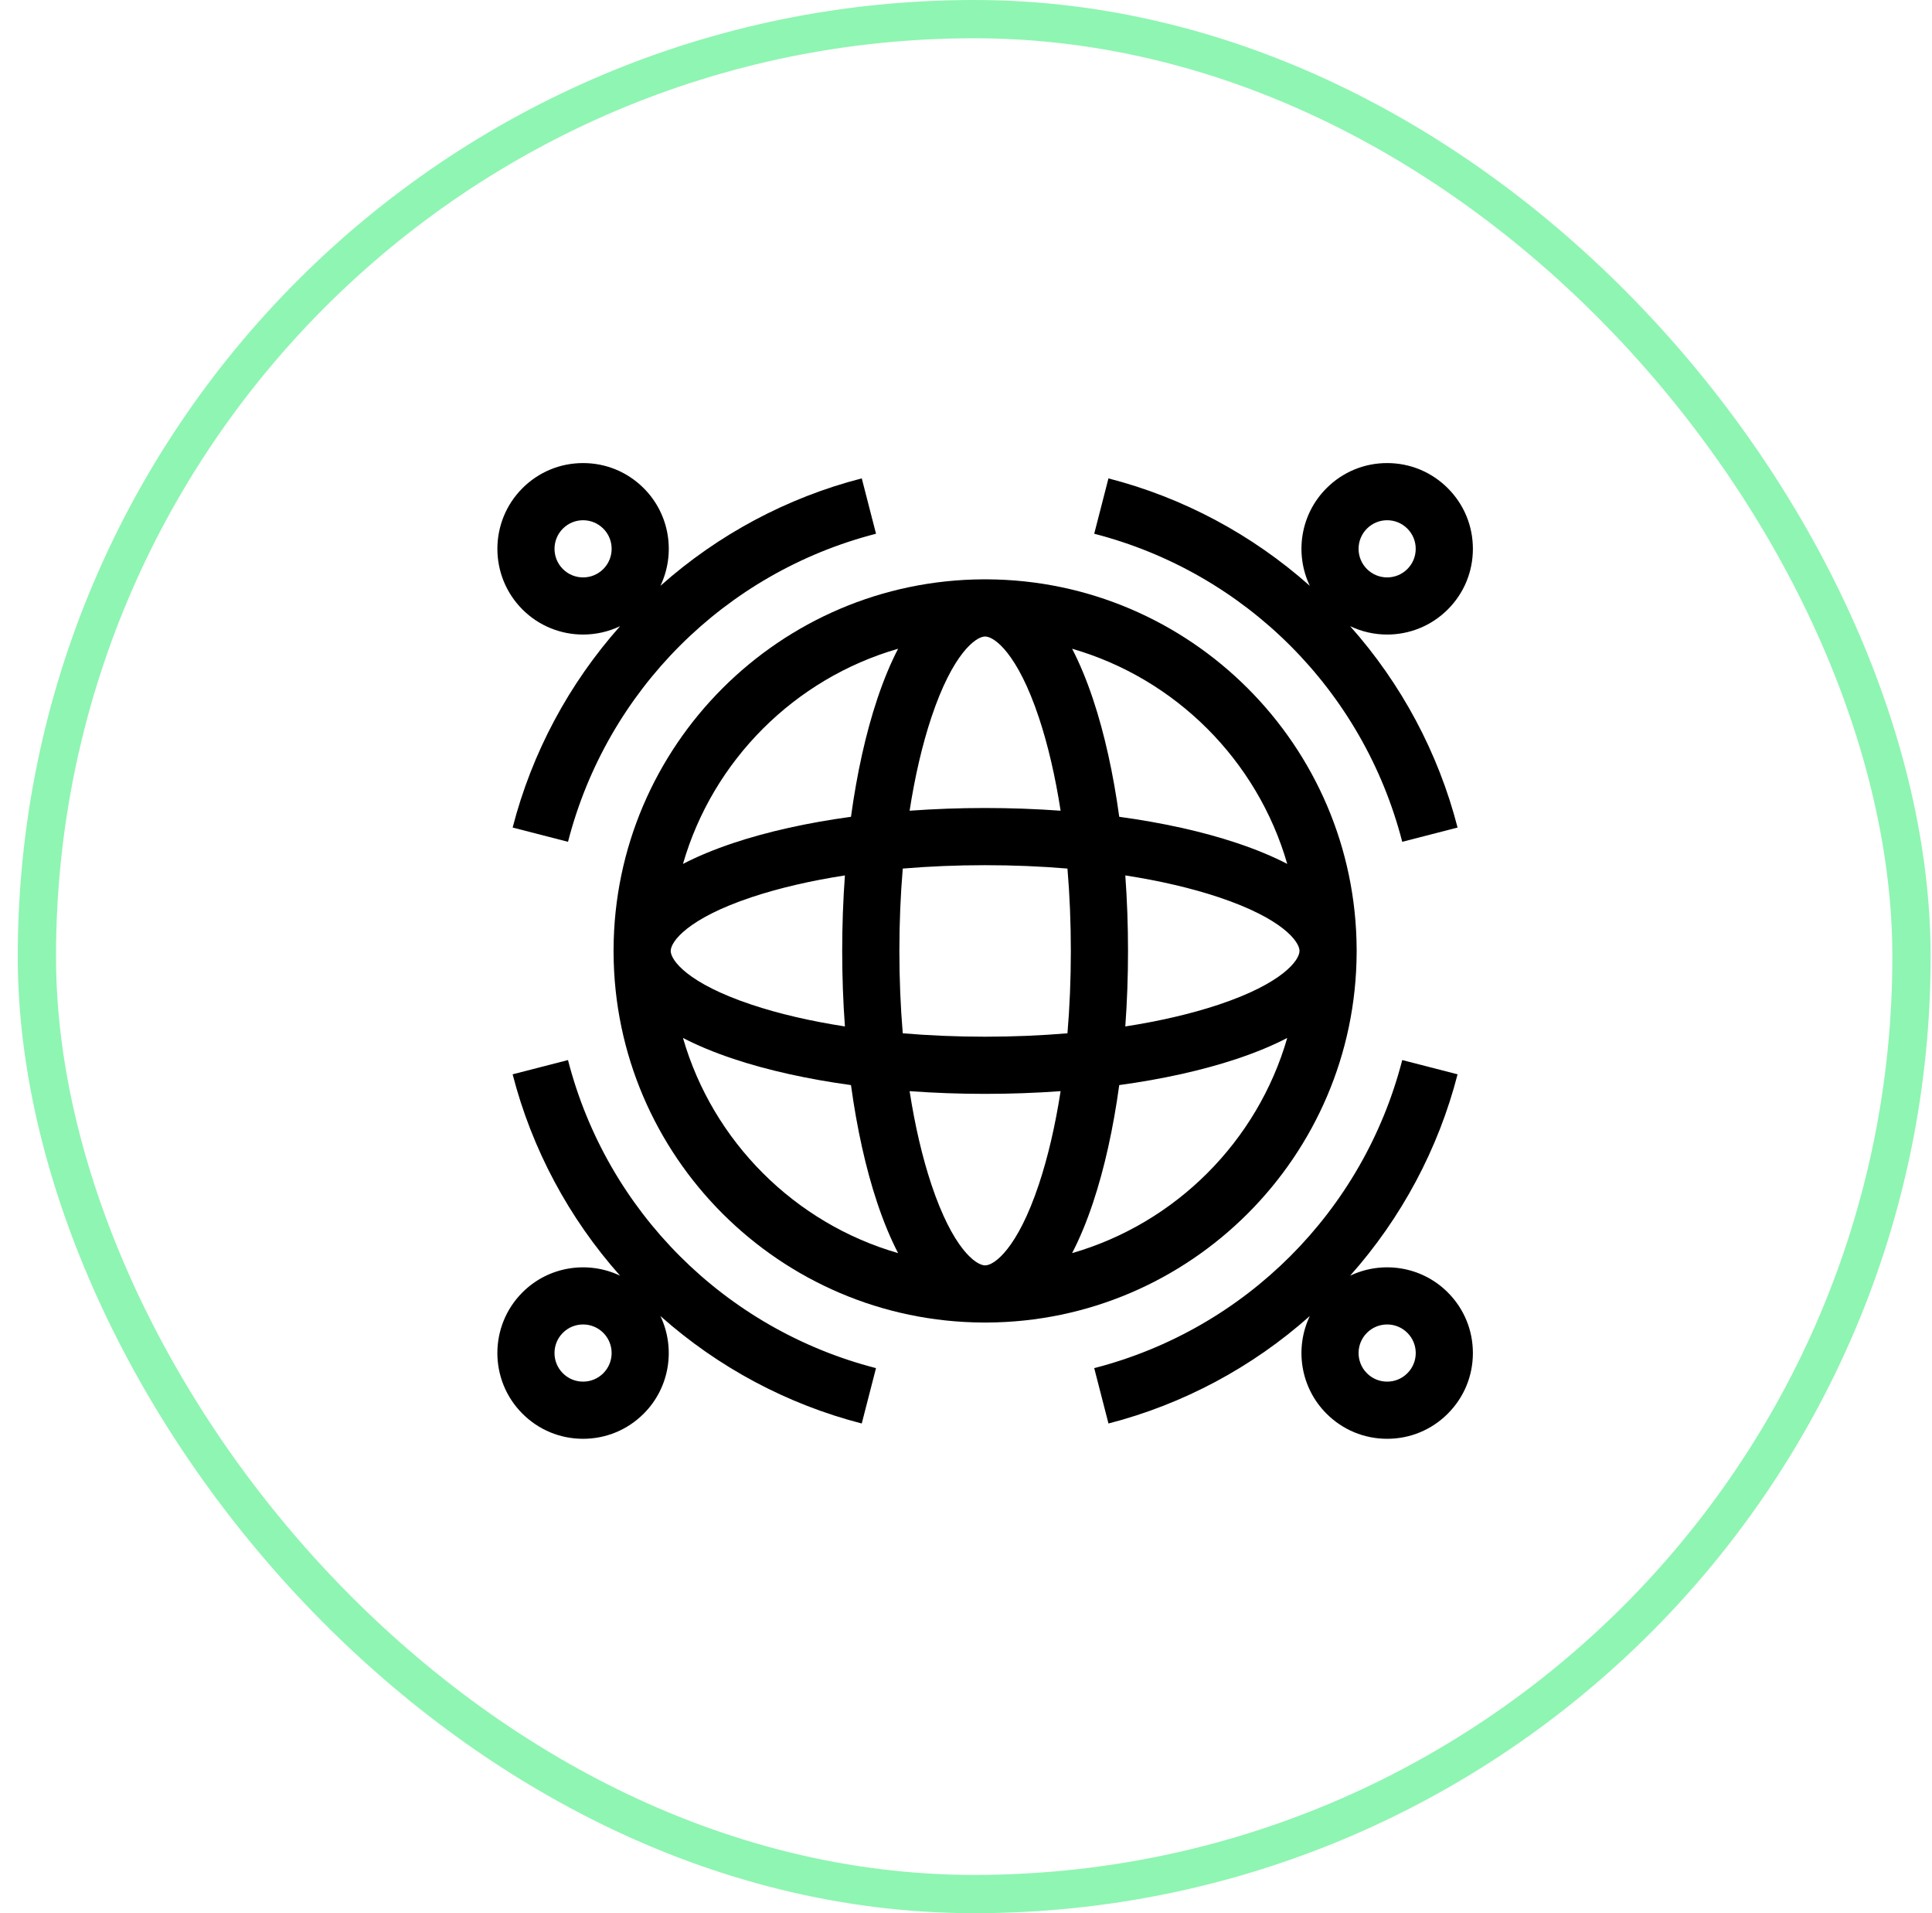
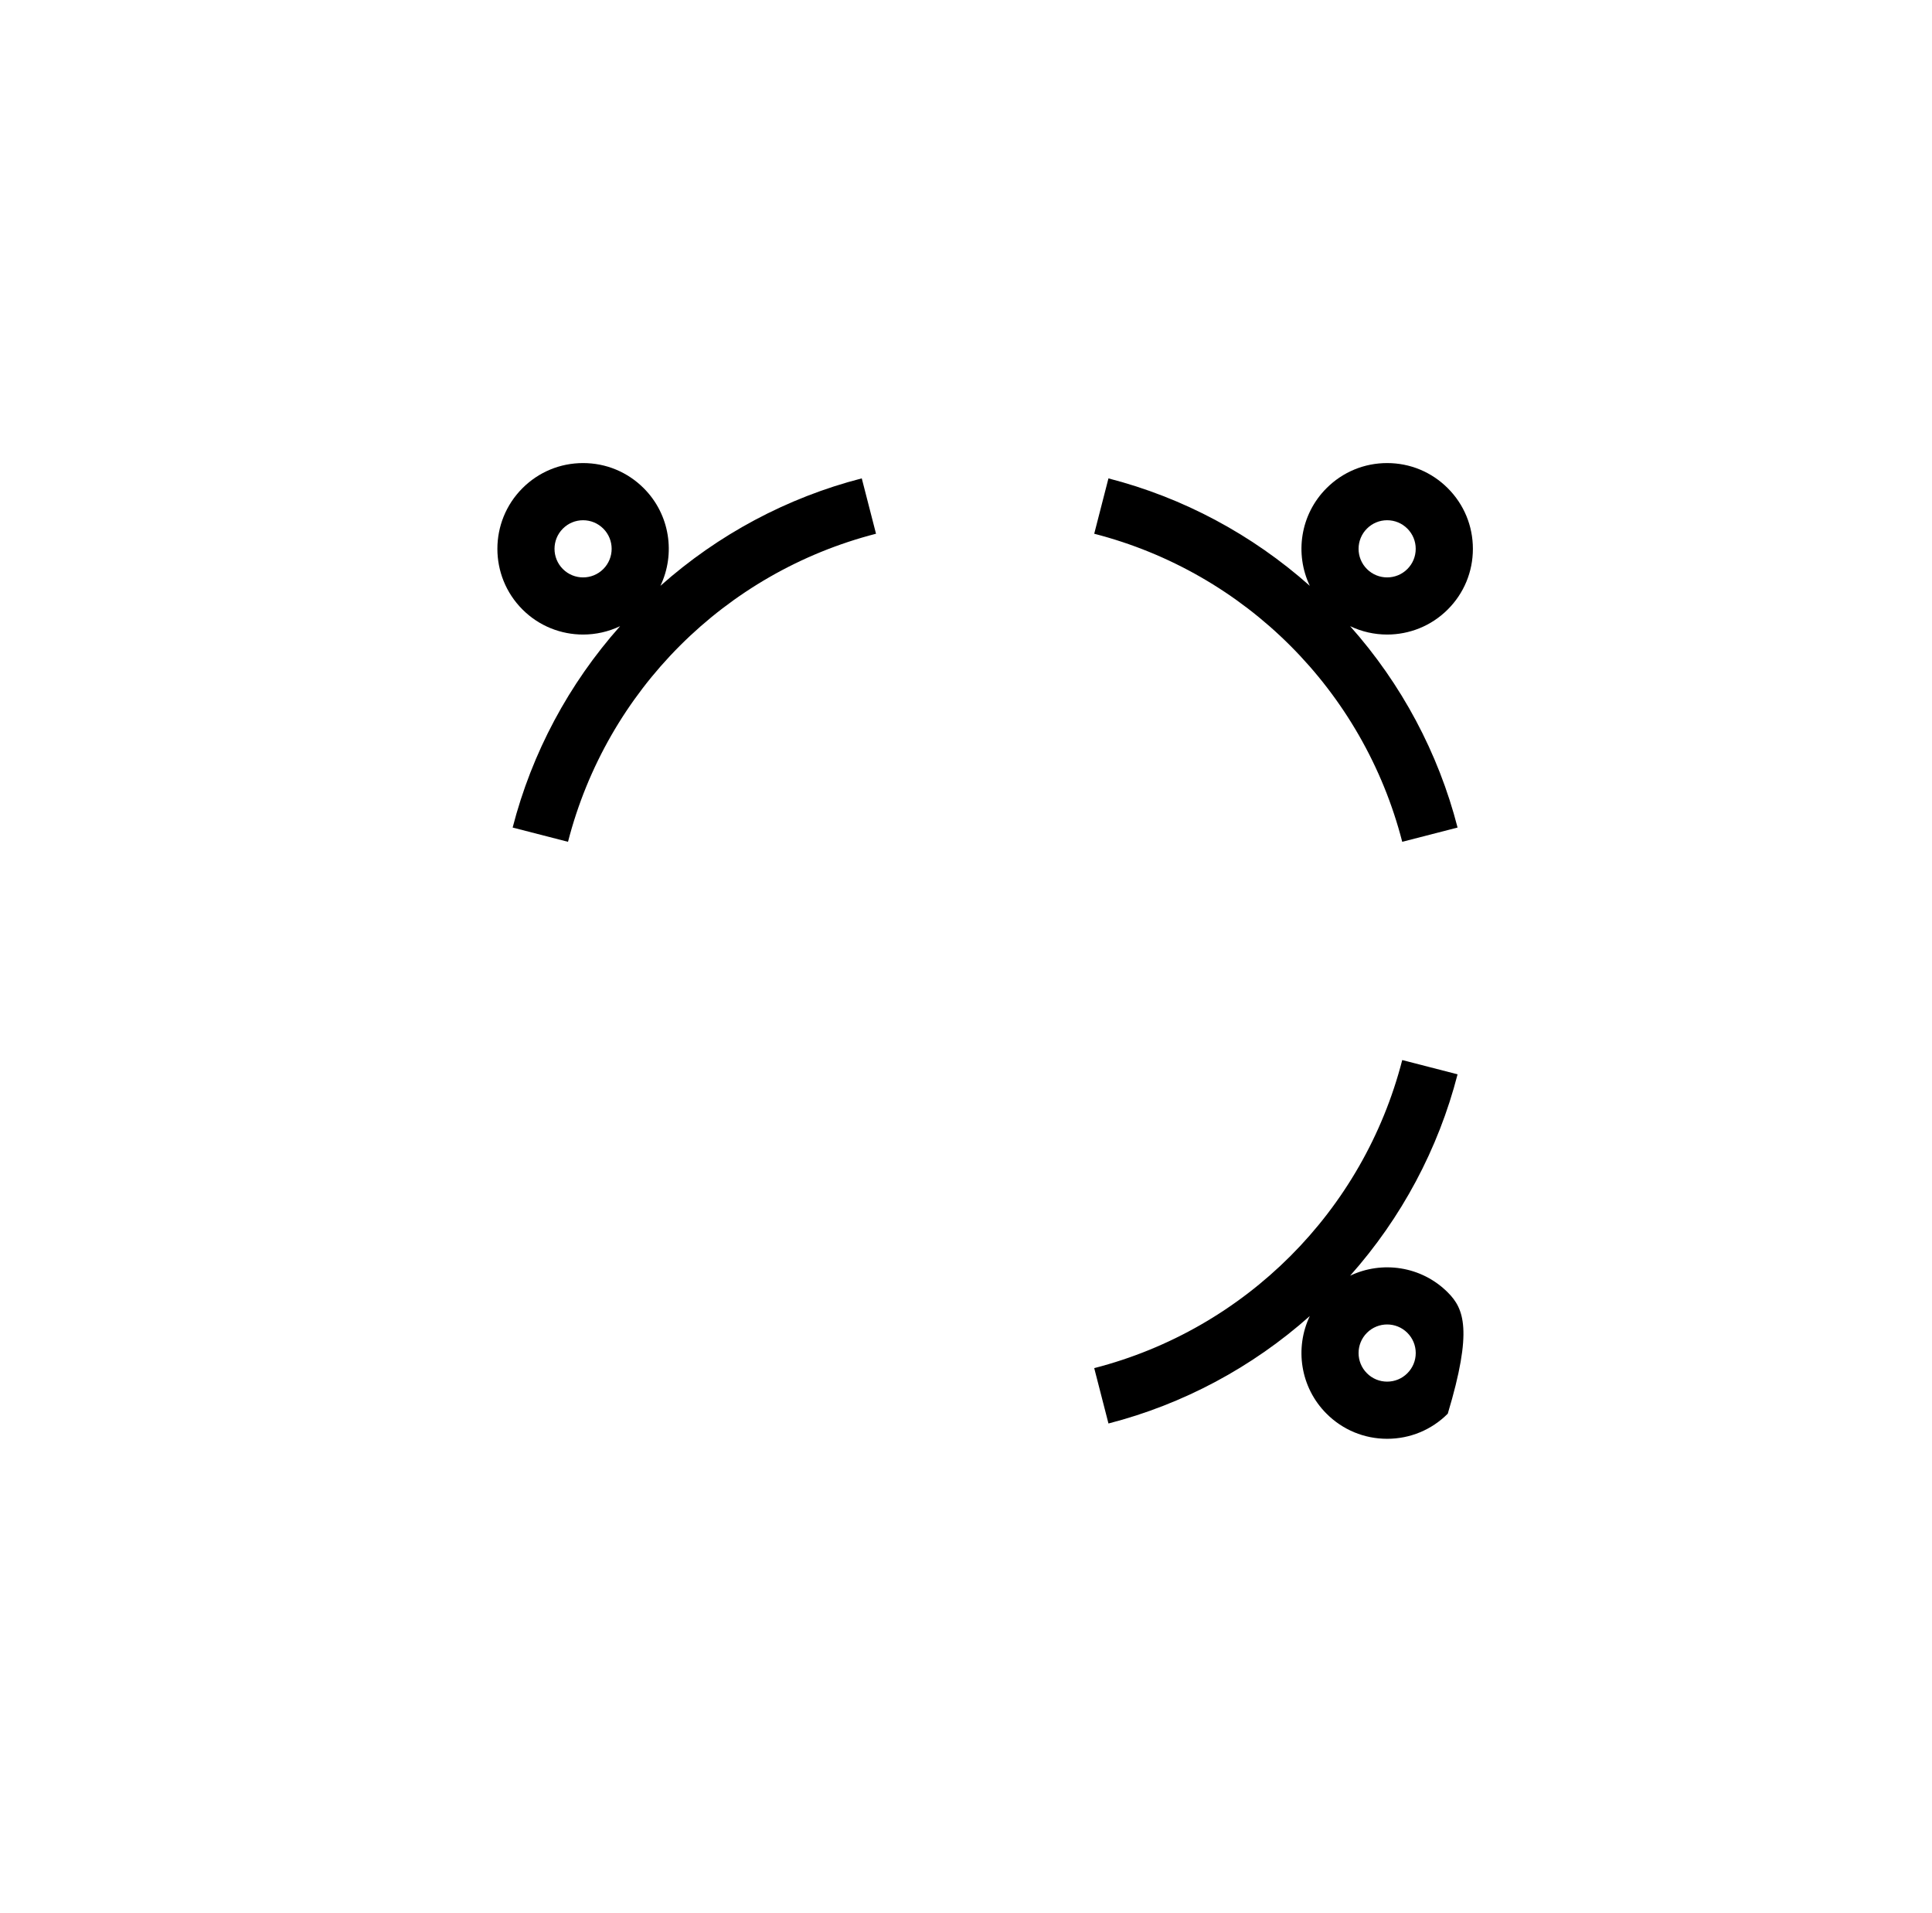
<svg xmlns="http://www.w3.org/2000/svg" width="101" height="100" viewBox="0 0 101 100" fill="none">
-   <rect x="1.928" y="1" width="98" height="98" rx="49" stroke="#8FF5B2" stroke-width="2" />
  <g clip-path="url(#clip0_731_552)">
    <path d="M30.482 33.167C31.145 33.167 31.807 33.02 32.417 32.729C29.735 35.744 27.804 39.355 26.8 43.255L29.694 44C31.727 36.101 37.897 29.931 45.796 27.898L45.051 25.004C41.151 26.008 37.54 27.939 34.525 30.621C35.321 28.955 35.03 26.895 33.652 25.517C32.805 24.67 31.68 24.204 30.482 24.204C29.285 24.204 28.159 24.67 27.313 25.517C25.565 27.265 25.565 30.108 27.313 31.856C28.186 32.73 29.334 33.167 30.482 33.167V33.167ZM29.426 27.63C29.708 27.348 30.083 27.192 30.482 27.192C30.881 27.192 31.256 27.348 31.539 27.63C32.121 28.212 32.121 29.16 31.539 29.743C30.956 30.326 30.008 30.326 29.426 29.743C28.843 29.16 28.843 28.213 29.426 27.63V27.63Z" fill="black" />
-     <path d="M70.582 66.679C73.263 63.664 75.195 60.053 76.198 56.153L73.305 55.408C71.272 63.307 65.102 69.477 57.203 71.51L57.948 74.404C61.848 73.4 65.459 71.469 68.474 68.787C67.678 70.454 67.969 72.513 69.347 73.891C70.194 74.738 71.319 75.204 72.517 75.204C73.714 75.204 74.84 74.738 75.686 73.891C76.533 73.045 76.999 71.919 76.999 70.722C76.999 69.525 76.533 68.399 75.686 67.552C74.308 66.174 72.248 65.884 70.582 66.679ZM73.573 71.778C73.291 72.061 72.915 72.216 72.516 72.216C72.117 72.216 71.742 72.061 71.46 71.778C70.877 71.196 70.877 70.248 71.46 69.665C71.751 69.374 72.134 69.228 72.516 69.228C72.899 69.228 73.282 69.374 73.573 69.665C73.855 69.947 74.011 70.323 74.011 70.722C74.011 71.121 73.855 71.496 73.573 71.778Z" fill="black" />
-     <path d="M29.693 55.408L26.799 56.153C27.803 60.053 29.734 63.664 32.416 66.679C30.75 65.884 28.69 66.174 27.312 67.552C25.564 69.3 25.564 72.144 27.312 73.891C28.158 74.738 29.284 75.204 30.481 75.204C31.678 75.204 32.804 74.738 33.651 73.891C35.029 72.513 35.319 70.454 34.524 68.787C37.539 71.469 41.15 73.4 45.05 74.404L45.795 71.51C37.896 69.477 31.726 63.307 29.693 55.408V55.408ZM31.538 71.778C31.256 72.061 30.88 72.216 30.481 72.216C30.082 72.216 29.707 72.061 29.425 71.778C28.842 71.196 28.842 70.248 29.425 69.665C29.716 69.374 30.099 69.228 30.482 69.228C30.864 69.228 31.247 69.374 31.538 69.665C32.12 70.248 32.12 71.196 31.538 71.778V71.778Z" fill="black" />
+     <path d="M70.582 66.679C73.263 63.664 75.195 60.053 76.198 56.153L73.305 55.408C71.272 63.307 65.102 69.477 57.203 71.51L57.948 74.404C61.848 73.4 65.459 71.469 68.474 68.787C67.678 70.454 67.969 72.513 69.347 73.891C70.194 74.738 71.319 75.204 72.517 75.204C73.714 75.204 74.84 74.738 75.686 73.891C76.999 69.525 76.533 68.399 75.686 67.552C74.308 66.174 72.248 65.884 70.582 66.679ZM73.573 71.778C73.291 72.061 72.915 72.216 72.516 72.216C72.117 72.216 71.742 72.061 71.46 71.778C70.877 71.196 70.877 70.248 71.46 69.665C71.751 69.374 72.134 69.228 72.516 69.228C72.899 69.228 73.282 69.374 73.573 69.665C73.855 69.947 74.011 70.323 74.011 70.722C74.011 71.121 73.855 71.496 73.573 71.778Z" fill="black" />
    <path d="M73.305 44L76.198 43.255C75.195 39.355 73.263 35.744 70.582 32.729C71.192 33.02 71.854 33.167 72.516 33.167C73.664 33.167 74.812 32.73 75.686 31.856C76.533 31.009 76.999 29.884 76.999 28.686C76.999 27.489 76.533 26.363 75.686 25.517C74.839 24.67 73.714 24.204 72.516 24.204C72.516 24.204 72.516 24.204 72.516 24.204C71.319 24.204 70.194 24.67 69.347 25.517C67.969 26.895 67.678 28.955 68.474 30.621C65.459 27.94 61.848 26.008 57.947 25.005L57.203 27.898C65.102 29.931 71.271 36.101 73.305 44V44ZM71.46 27.63C71.742 27.348 72.117 27.192 72.516 27.192C72.915 27.192 73.291 27.348 73.573 27.63C73.855 27.912 74.01 28.288 74.01 28.686C74.01 29.086 73.855 29.461 73.573 29.743C72.99 30.326 72.043 30.326 71.46 29.743C70.877 29.16 70.877 28.213 71.46 27.63V27.63Z" fill="black" />
-     <path d="M70.922 49.789C70.923 49.761 70.923 49.732 70.923 49.704C70.923 49.676 70.923 49.648 70.922 49.619C70.876 38.976 62.227 30.327 51.584 30.281C51.556 30.281 51.527 30.28 51.499 30.28C51.471 30.28 51.443 30.281 51.414 30.281C40.771 30.327 32.122 38.976 32.076 49.619C32.076 49.648 32.075 49.676 32.075 49.704C32.075 49.732 32.076 49.761 32.076 49.789C32.122 60.432 40.771 69.081 51.414 69.127C51.443 69.127 51.471 69.128 51.499 69.128C51.527 69.128 51.555 69.127 51.584 69.127C62.227 69.081 70.876 60.432 70.922 49.789V49.789ZM67.935 49.704C67.935 50.188 67.051 51.398 63.705 52.513C62.271 52.99 60.623 53.373 58.828 53.651C58.922 52.367 58.97 51.046 58.97 49.704C58.97 48.362 58.922 47.041 58.828 45.757C60.623 46.035 62.271 46.418 63.705 46.895C67.051 48.011 67.935 49.22 67.935 49.704V49.704ZM67.294 45.156C66.561 44.775 65.688 44.407 64.65 44.06C62.858 43.463 60.774 43.002 58.511 42.693C58.201 40.429 57.74 38.345 57.143 36.553C56.797 35.516 56.428 34.643 56.047 33.909C61.459 35.47 65.733 39.744 67.294 45.156V45.156ZM48.69 37.498C49.806 34.153 51.015 33.269 51.499 33.269C51.983 33.269 53.192 34.153 54.308 37.498C54.785 38.932 55.168 40.581 55.446 42.375C54.162 42.282 52.841 42.233 51.499 42.233C50.157 42.233 48.836 42.282 47.552 42.375C47.83 40.581 48.213 38.932 48.69 37.498V37.498ZM35.063 49.704C35.063 49.22 35.947 48.011 39.293 46.895C40.727 46.418 42.376 46.035 44.17 45.757C44.076 47.041 44.028 48.362 44.028 49.704C44.028 51.046 44.076 52.367 44.17 53.651C42.376 53.373 40.727 52.991 39.293 52.513C35.947 51.398 35.063 50.188 35.063 49.704ZM35.704 54.252C36.438 54.633 37.311 55.002 38.348 55.348C40.14 55.945 42.224 56.406 44.487 56.716C44.797 58.979 45.258 61.063 45.855 62.855C46.201 63.892 46.57 64.766 46.951 65.499C41.539 63.938 37.265 59.664 35.704 54.252V54.252ZM45.855 36.553C45.258 38.345 44.797 40.429 44.487 42.693C42.224 43.002 40.14 43.463 38.348 44.06C37.311 44.406 36.438 44.775 35.704 45.156C37.265 39.744 41.539 35.47 46.951 33.909C46.57 34.643 46.201 35.516 45.855 36.553V36.553ZM54.308 61.91C53.192 65.256 51.983 66.14 51.499 66.14C51.015 66.14 49.806 65.256 48.69 61.91C48.213 60.476 47.83 58.828 47.552 57.033C48.836 57.127 50.157 57.175 51.499 57.175C52.841 57.175 54.162 57.127 55.446 57.033C55.168 58.828 54.785 60.476 54.308 61.91V61.91ZM55.804 54.009C54.416 54.126 52.973 54.187 51.499 54.187C50.025 54.187 48.582 54.126 47.194 54.009C47.077 52.621 47.017 51.178 47.017 49.704C47.017 48.23 47.077 46.787 47.194 45.399C48.582 45.282 50.025 45.222 51.499 45.222C52.973 45.222 54.416 45.282 55.804 45.399C55.921 46.787 55.981 48.23 55.981 49.704C55.981 51.178 55.921 52.621 55.804 54.009ZM56.047 65.499C56.428 64.766 56.797 63.892 57.143 62.855C57.74 61.063 58.201 58.979 58.511 56.716C60.774 56.406 62.858 55.945 64.65 55.348C65.687 55.002 66.561 54.633 67.294 54.252C65.733 59.664 61.459 63.938 56.047 65.499Z" fill="black" />
  </g>
  <defs>
    <clipPath id="clip0_731_552">
      <rect width="51" height="51" fill="white" transform="translate(26 24.204)" />
    </clipPath>
  </defs>
</svg>